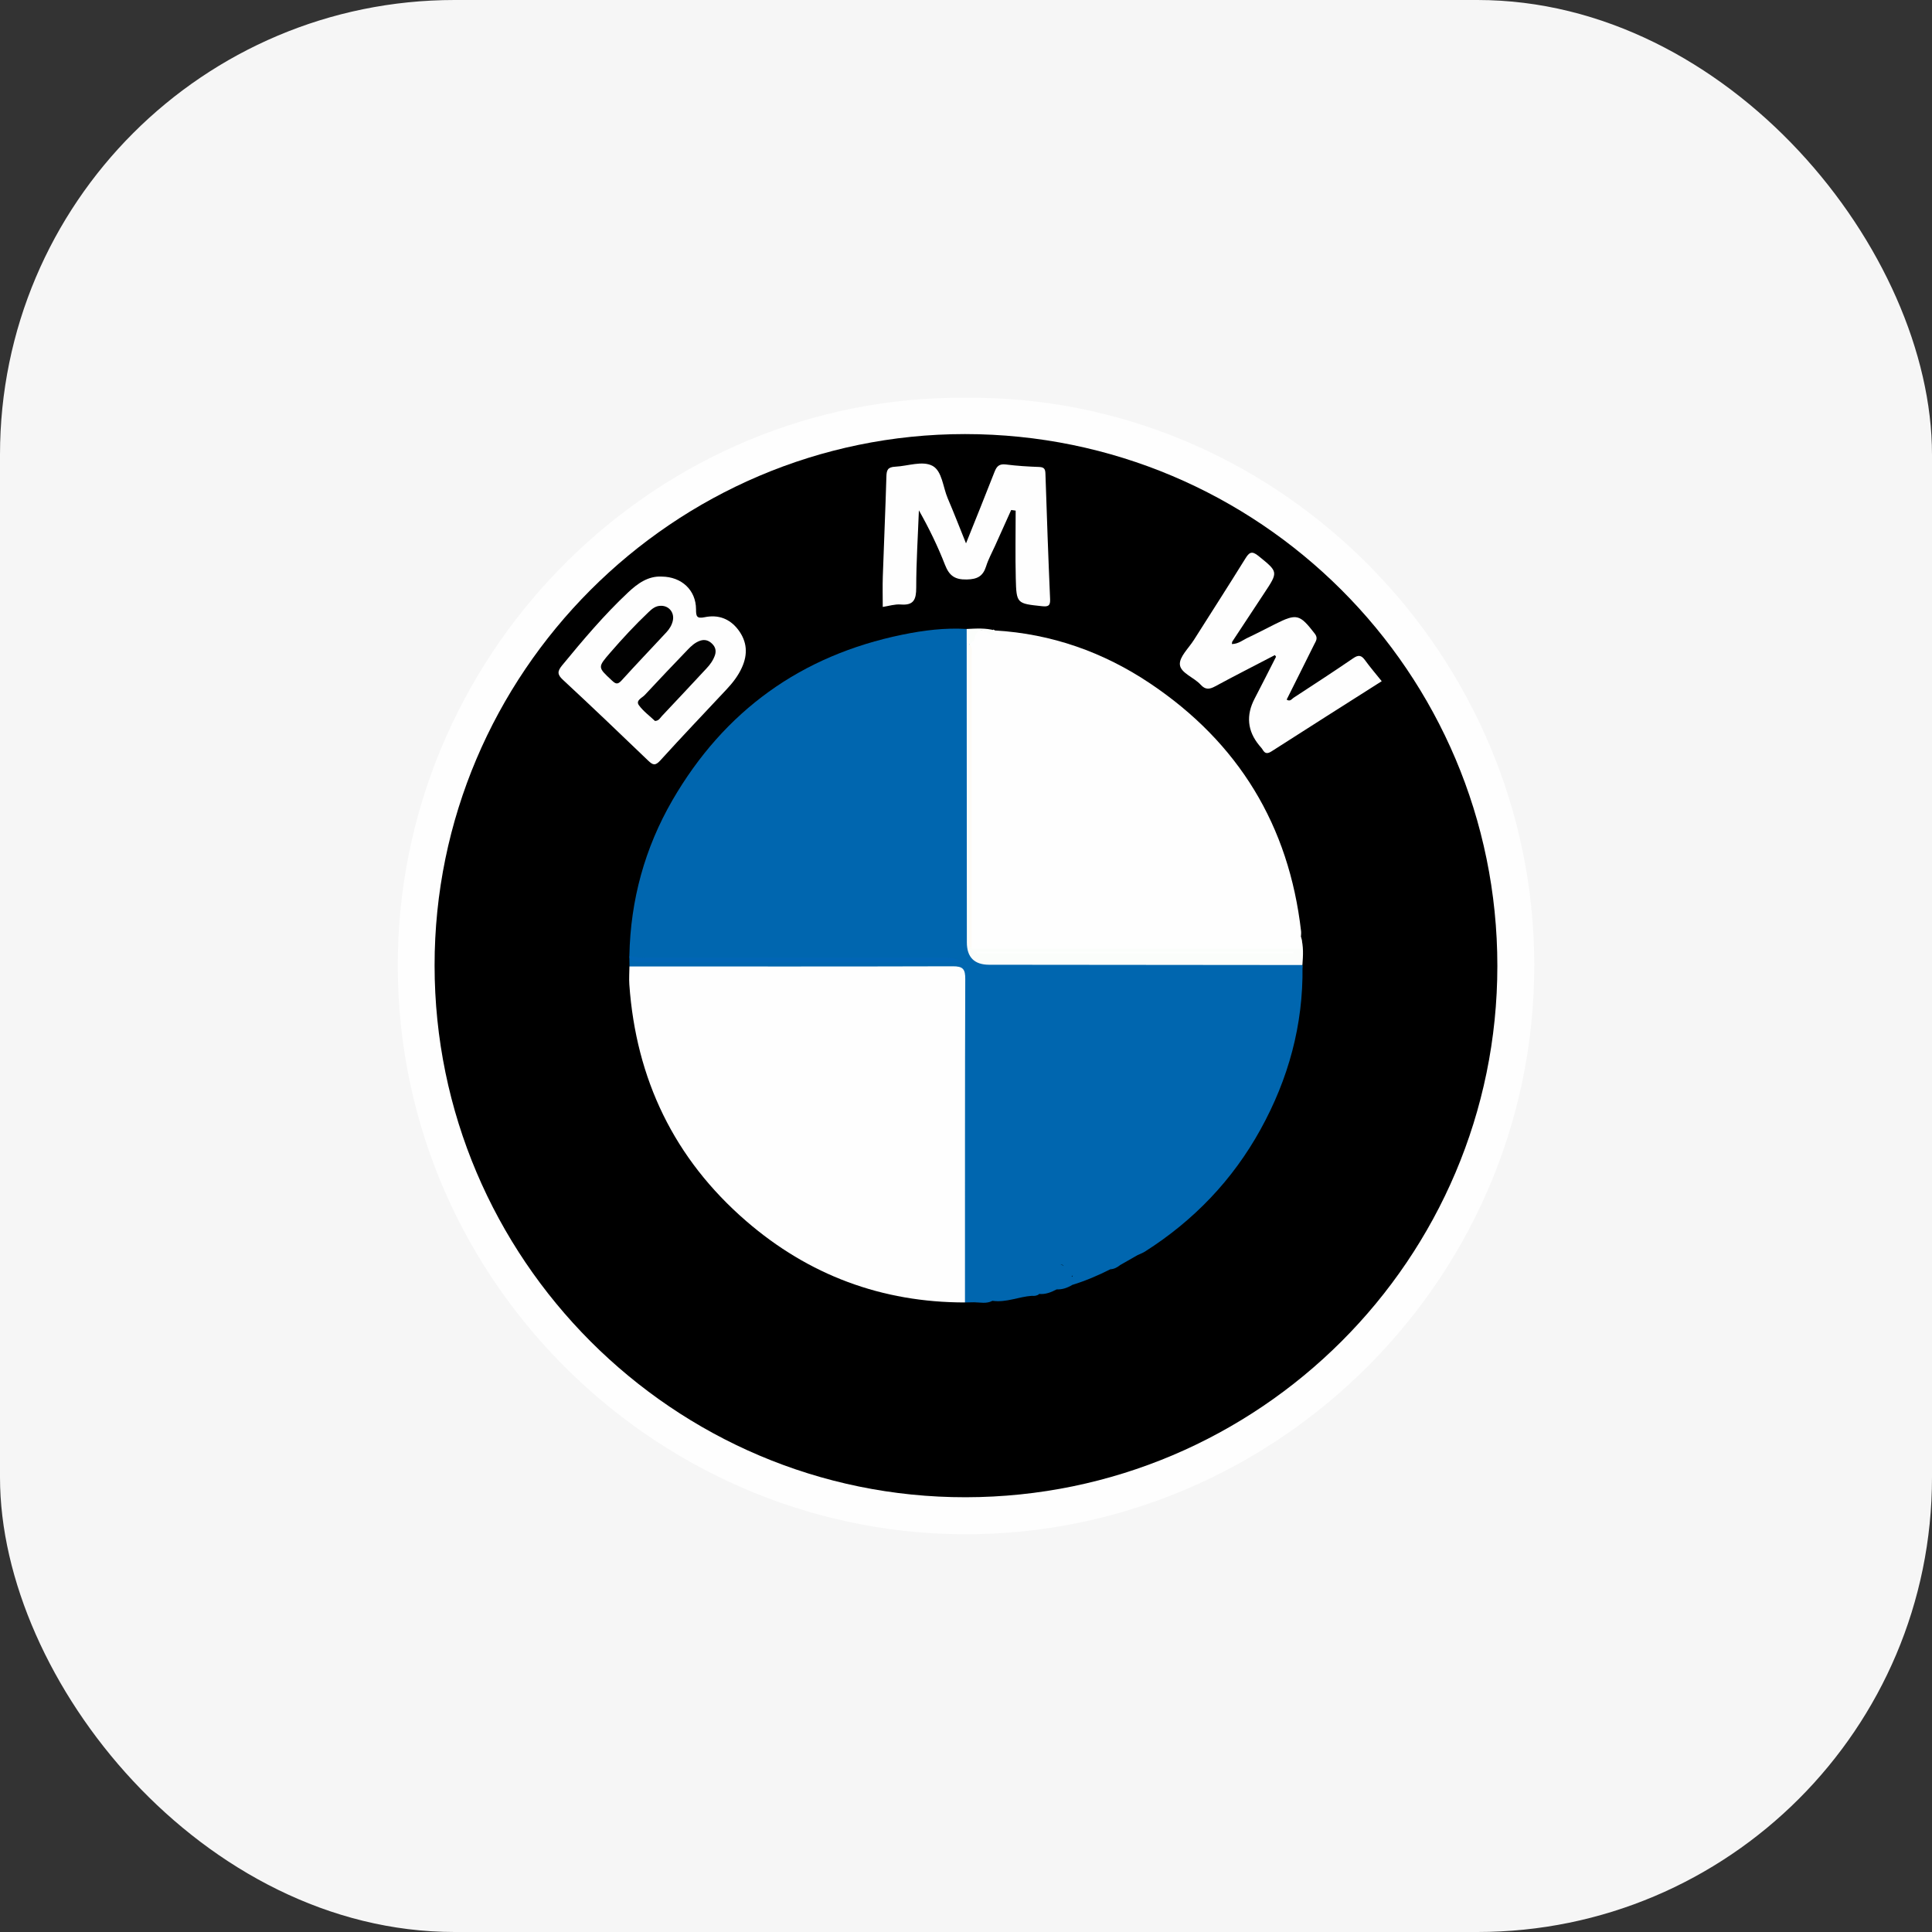
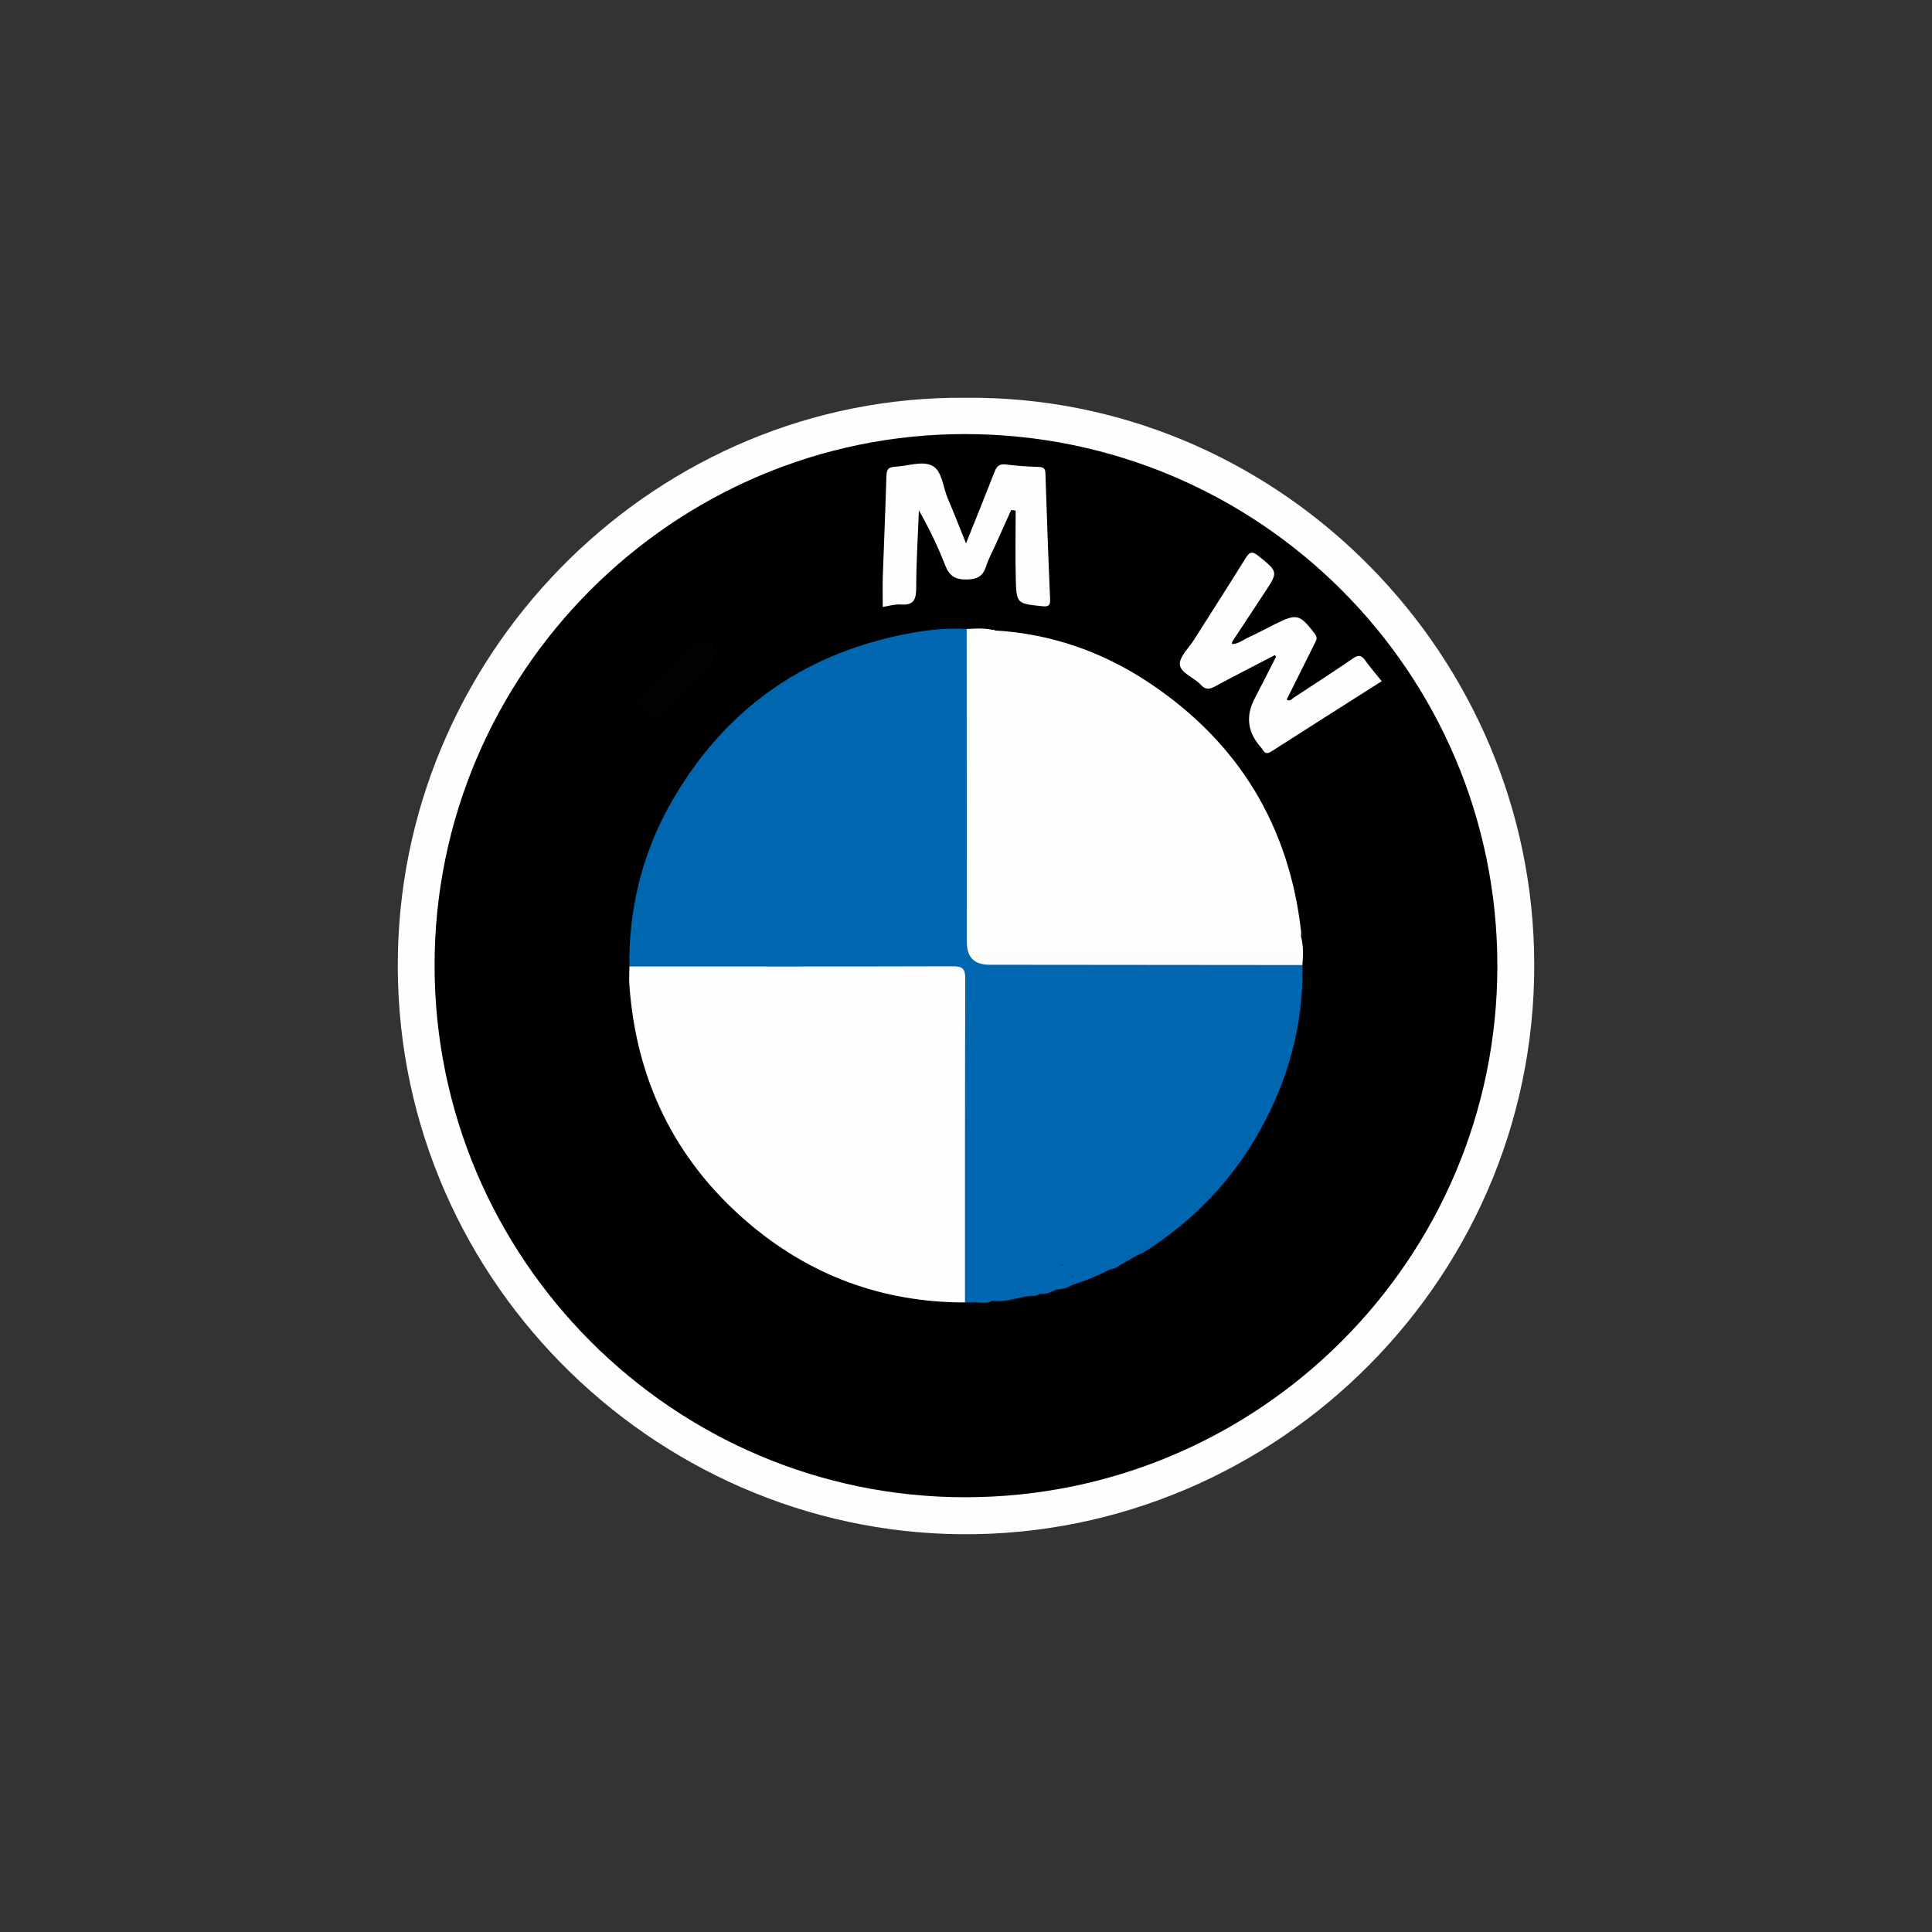
<svg xmlns="http://www.w3.org/2000/svg" width="34" height="34" viewBox="0 0 34 34" fill="none">
  <rect x="0" y="0" width="34" height="34" fill="#333333" stroke="none" />
-   <rect width="34" height="34" rx="8" fill="#F6F6F6" />
  <path d="M16.997 7C22.377 6.952 26.841 11.325 26.996 16.696C27.161 22.435 22.467 27.042 16.923 27C11.464 26.959 6.875 22.409 7.003 16.76C7.124 11.37 11.594 6.953 16.997 7Z" fill="#FEFEFE" />
  <path d="M16.996 26.349C11.851 26.356 7.65 22.15 7.648 16.991C7.646 11.847 11.848 7.638 16.983 7.639C22.157 7.641 26.351 11.83 26.351 16.998C26.351 22.154 22.16 26.342 16.996 26.349Z" fill="black" />
  <path d="M19.541 22.337C19.325 22.446 19.103 22.541 18.871 22.612C18.766 22.593 18.674 22.62 18.596 22.691C18.498 22.742 18.398 22.783 18.285 22.771C18.254 22.821 18.186 22.734 18.161 22.804C17.928 22.82 17.706 22.927 17.466 22.892C17.36 22.929 17.247 22.886 17.141 22.918C17.088 22.919 17.036 22.92 16.983 22.921C16.893 22.821 16.918 22.698 16.918 22.582C16.916 20.863 16.916 19.143 16.916 17.424C16.916 17.194 16.801 17.078 16.57 17.078C14.852 17.078 13.133 17.078 11.415 17.077C11.299 17.077 11.175 17.102 11.078 17.008C11.077 16.958 11.076 16.908 11.076 16.857C11.182 16.892 11.292 16.897 11.404 16.897C13.051 16.895 14.699 16.895 16.347 16.896C16.519 16.896 16.691 16.887 16.821 16.905C16.89 16.898 16.857 16.858 16.867 16.883C16.872 16.893 16.869 16.899 16.857 16.899C15.008 16.892 13.16 16.898 11.312 16.897C11.221 16.897 11.144 16.876 11.076 16.817C11.096 15.841 11.346 14.924 11.835 14.08C12.747 12.508 14.099 11.534 15.881 11.169C16.252 11.093 16.63 11.045 17.012 11.069C17.084 11.134 17.076 11.221 17.076 11.307C17.075 13.059 17.076 14.812 17.076 16.565C17.076 16.617 17.077 16.67 17.077 16.722C17.077 16.853 17.139 16.915 17.271 16.91C17.337 16.908 17.402 16.911 17.468 16.911C19.174 16.911 20.88 16.91 22.586 16.912C22.701 16.912 22.825 16.884 22.92 16.984C22.926 16.995 22.927 17.006 22.923 17.018C22.898 17.077 22.923 17.147 22.885 17.236C22.759 17.04 22.577 17.075 22.406 17.075C20.792 17.075 19.178 17.075 17.564 17.075C17.492 17.075 17.42 17.075 17.348 17.078C17.252 17.083 17.205 17.133 17.202 17.227C17.2 17.28 17.199 17.332 17.199 17.385C17.199 19 17.199 20.614 17.199 22.229C17.199 22.503 17.201 22.501 17.458 22.577C17.598 22.619 17.741 22.626 17.885 22.633C18.074 22.641 18.213 22.624 18.291 22.398C18.371 22.164 18.657 22.168 18.842 22.38C18.854 22.392 18.869 22.406 18.873 22.424C18.878 22.443 18.846 22.459 18.864 22.482C18.869 22.46 18.88 22.441 18.898 22.425C19.061 22.364 19.241 22.338 19.33 22.154C19.359 22.095 19.435 22.13 19.488 22.119C19.44 22.111 19.382 22.142 19.327 22.059C19.512 22.011 19.674 21.907 19.867 21.956C19.931 21.972 20.005 22.004 20.011 22.093C19.912 22.149 19.813 22.206 19.713 22.263C19.652 22.277 19.589 22.291 19.541 22.337L19.541 22.337Z" fill="#0066AF" />
  <path d="M11.077 17.008C12.973 17.008 14.869 17.011 16.765 17.005C16.947 17.004 16.988 17.054 16.987 17.23C16.98 19.127 16.983 21.024 16.982 22.921C15.521 22.921 14.232 22.441 13.131 21.488C11.864 20.392 11.192 18.991 11.075 17.323C11.068 17.218 11.076 17.113 11.077 17.008Z" fill="#FEFEFE" />
  <path d="M20.011 22.092C19.806 21.864 19.593 22.088 19.384 22.097H19.611C19.46 22.114 19.362 22.167 19.274 22.308C19.197 22.432 19.019 22.439 18.871 22.454C18.83 22.401 18.722 22.448 18.722 22.309C18.721 22.202 18.577 22.288 18.501 22.284C18.395 22.278 18.301 22.366 18.307 22.469C18.32 22.686 18.2 22.68 18.041 22.696C17.749 22.726 17.479 22.614 17.195 22.603C17.156 22.601 17.141 22.57 17.14 22.535C17.138 22.482 17.137 22.43 17.137 22.377C17.137 20.67 17.141 18.964 17.132 17.257C17.131 17.05 17.192 17.009 17.386 17.01C19.138 17.017 20.89 17.014 22.642 17.014C22.754 17.014 22.883 16.987 22.849 17.186C22.918 17.134 22.864 17.054 22.922 17.018C22.935 18.038 22.674 18.988 22.183 19.877C21.691 20.768 21.008 21.479 20.152 22.024C20.108 22.052 20.058 22.07 20.011 22.092L20.011 22.092Z" fill="#0066AF" />
  <path d="M17.508 11.095C18.505 11.153 19.418 11.476 20.241 12.028C21.794 13.069 22.684 14.526 22.897 16.39C22.9 16.422 22.896 16.455 22.894 16.487C22.913 16.524 22.905 16.564 22.91 16.603C22.93 16.745 22.894 16.811 22.733 16.761C22.654 16.737 22.564 16.755 22.478 16.754C20.785 16.754 19.093 16.754 17.4 16.753C17.296 16.753 17.188 16.774 17.093 16.711C17.037 16.627 17.06 16.533 17.06 16.443C17.058 14.763 17.06 13.083 17.058 11.404C17.063 11.101 17.172 11.022 17.433 11.136C17.486 11.159 17.447 11.041 17.507 11.095H17.508Z" fill="#FEFEFE" />
-   <path d="M11.644 10.147C11.996 10.149 12.248 10.386 12.249 10.722C12.249 10.844 12.259 10.891 12.4 10.862C12.636 10.813 12.84 10.884 12.991 11.082C13.149 11.291 13.163 11.513 13.056 11.748C12.991 11.893 12.894 12.017 12.786 12.132C12.396 12.549 12.002 12.962 11.619 13.384C11.53 13.482 11.487 13.463 11.405 13.384C10.909 12.907 10.41 12.431 9.906 11.963C9.805 11.87 9.808 11.813 9.891 11.711C10.258 11.265 10.63 10.823 11.052 10.427C11.221 10.268 11.407 10.134 11.645 10.147H11.644Z" fill="#FEFEFE" />
  <path d="M17 9.563C17.173 9.131 17.341 8.718 17.502 8.304C17.541 8.203 17.587 8.16 17.702 8.174C17.897 8.199 18.094 8.211 18.291 8.218C18.379 8.222 18.396 8.259 18.398 8.339C18.422 9.074 18.448 9.809 18.48 10.543C18.486 10.665 18.443 10.679 18.337 10.668C17.895 10.621 17.887 10.624 17.876 10.178C17.866 9.781 17.874 9.383 17.874 8.986C17.848 8.982 17.822 8.979 17.795 8.975C17.7 9.185 17.605 9.396 17.511 9.606C17.457 9.726 17.393 9.841 17.354 9.966C17.299 10.14 17.201 10.194 17.014 10.198C16.801 10.203 16.704 10.129 16.63 9.939C16.503 9.612 16.349 9.296 16.171 8.981C16.154 9.435 16.124 9.888 16.124 10.341C16.124 10.55 16.081 10.657 15.851 10.638C15.749 10.63 15.644 10.664 15.535 10.681C15.535 10.496 15.53 10.32 15.536 10.144C15.556 9.56 15.582 8.976 15.599 8.392C15.602 8.276 15.618 8.22 15.755 8.213C15.978 8.202 16.235 8.103 16.412 8.199C16.58 8.291 16.594 8.572 16.678 8.769C16.788 9.025 16.888 9.286 17 9.562L17 9.563Z" fill="#FEFEFE" />
  <path d="M22.435 11.529C22.086 11.711 21.733 11.89 21.384 12.079C21.284 12.133 21.212 12.141 21.129 12.049C21.012 11.92 20.777 11.845 20.764 11.696C20.752 11.561 20.919 11.407 21.01 11.263C21.312 10.786 21.617 10.312 21.914 9.833C21.982 9.723 22.026 9.686 22.146 9.783C22.494 10.066 22.499 10.06 22.25 10.436C22.062 10.721 21.874 11.005 21.687 11.29C21.681 11.299 21.683 11.313 21.679 11.334C21.792 11.334 21.874 11.262 21.965 11.22C22.125 11.145 22.282 11.062 22.44 10.983C22.821 10.792 22.872 10.808 23.137 11.15C23.201 11.232 23.156 11.283 23.126 11.344C22.967 11.666 22.805 11.987 22.643 12.312C22.705 12.353 22.733 12.3 22.764 12.28C23.116 12.05 23.467 11.822 23.813 11.585C23.904 11.522 23.956 11.528 24.02 11.615C24.111 11.741 24.213 11.86 24.316 11.988C23.66 12.405 23.018 12.811 22.378 13.222C22.307 13.267 22.264 13.267 22.221 13.194C22.205 13.166 22.181 13.143 22.16 13.117C21.952 12.864 21.925 12.589 22.08 12.293C22.207 12.049 22.331 11.804 22.456 11.558C22.457 11.556 22.45 11.549 22.436 11.529H22.435Z" fill="#FEFEFE" />
  <path d="M17.098 16.698H22.885C22.887 16.655 22.891 16.571 22.894 16.487C22.943 16.65 22.933 16.816 22.92 16.983C21.083 16.982 19.247 16.98 17.41 16.978C17.146 16.978 17.014 16.846 17.015 16.581C17.014 14.743 17.013 12.906 17.012 11.069C17.178 11.061 17.345 11.049 17.508 11.095C17.468 11.103 17.517 11.229 17.421 11.161C17.28 11.061 17.178 11.059 17.144 11.262C17.139 11.291 17.089 11.313 17.059 11.338C17.095 11.406 17.077 11.479 17.077 11.55C17.078 13.196 17.078 14.841 17.079 16.487C17.079 16.557 17.06 16.631 17.098 16.699L17.098 16.698Z" fill="#FBFDFB" />
  <path d="M11.075 16.817C11.176 16.851 11.279 16.857 11.384 16.857C13.125 16.856 14.865 16.856 16.605 16.856C16.708 16.856 16.813 16.845 16.92 16.935C16.848 16.935 16.797 16.935 16.745 16.935C14.946 16.935 13.147 16.935 11.348 16.936C11.247 16.936 11.152 16.931 11.074 16.857C11.074 16.843 11.074 16.83 11.075 16.817L11.075 16.817Z" fill="#0165B5" />
  <path d="M18.595 22.691C18.664 22.585 18.733 22.481 18.871 22.612C18.786 22.663 18.696 22.696 18.595 22.691Z" fill="#0066AF" />
  <path d="M17.14 22.918C17.244 22.857 17.357 22.899 17.465 22.892C17.361 22.949 17.249 22.919 17.14 22.918Z" fill="#0066AF" />
  <path d="M18.161 22.804C18.146 22.786 18.117 22.764 18.12 22.749C18.127 22.718 18.158 22.735 18.179 22.74C18.215 22.749 18.249 22.76 18.285 22.77C18.25 22.804 18.207 22.81 18.161 22.804V22.804Z" fill="#0066AF" />
  <path d="M19.541 22.337C19.575 22.258 19.641 22.252 19.713 22.262C19.663 22.303 19.608 22.334 19.541 22.337Z" fill="#0066AF" />
  <path d="M17.025 22.677V17.066C17.032 17.066 17.038 17.066 17.044 17.066V22.685C17.038 22.683 17.032 22.68 17.025 22.677Z" fill="#0066AF" />
  <path d="M17.729 22.801C17.55 22.745 17.365 22.78 17.184 22.749C17.368 22.738 17.554 22.694 17.729 22.801Z" fill="#0066AF" />
  <path d="M18.934 22.513C18.905 22.521 18.888 22.532 18.878 22.528C18.857 22.519 18.84 22.502 18.821 22.489C18.831 22.477 18.848 22.455 18.852 22.457C18.877 22.47 18.899 22.488 18.934 22.513V22.513Z" fill="#0066AF" />
  <path d="M17.098 16.698C17.03 16.633 17.06 16.55 17.06 16.474C17.059 14.762 17.059 13.05 17.059 11.337C17.127 11.402 17.097 11.486 17.097 11.561C17.099 13.274 17.098 14.986 17.098 16.698Z" fill="#FEFBF6" />
  <path d="M11.528 12.689C11.436 12.601 11.321 12.518 11.243 12.41C11.183 12.326 11.299 12.282 11.346 12.232C11.595 11.963 11.848 11.699 12.102 11.434C12.165 11.368 12.232 11.306 12.322 11.275C12.409 11.246 12.48 11.275 12.536 11.333C12.588 11.385 12.608 11.451 12.582 11.53C12.551 11.62 12.499 11.693 12.436 11.76C12.173 12.042 11.91 12.325 11.645 12.605C11.616 12.637 11.595 12.684 11.528 12.688L11.528 12.689Z" fill="#020202" />
  <path d="M11.632 10.661C11.775 10.659 11.873 10.784 11.84 10.926C11.822 11.004 11.78 11.071 11.726 11.129C11.463 11.412 11.196 11.691 10.937 11.977C10.869 12.051 10.834 12.037 10.769 11.976C10.517 11.742 10.515 11.745 10.738 11.487C10.952 11.239 11.175 10.999 11.412 10.774C11.474 10.714 11.539 10.66 11.632 10.661H11.632Z" fill="#010101" />
  <path d="M22.759 16.772H17.19C17.19 16.765 17.19 16.759 17.19 16.752H22.767C22.764 16.759 22.762 16.765 22.759 16.772H22.759Z" fill="#FEFEFE" />
</svg>